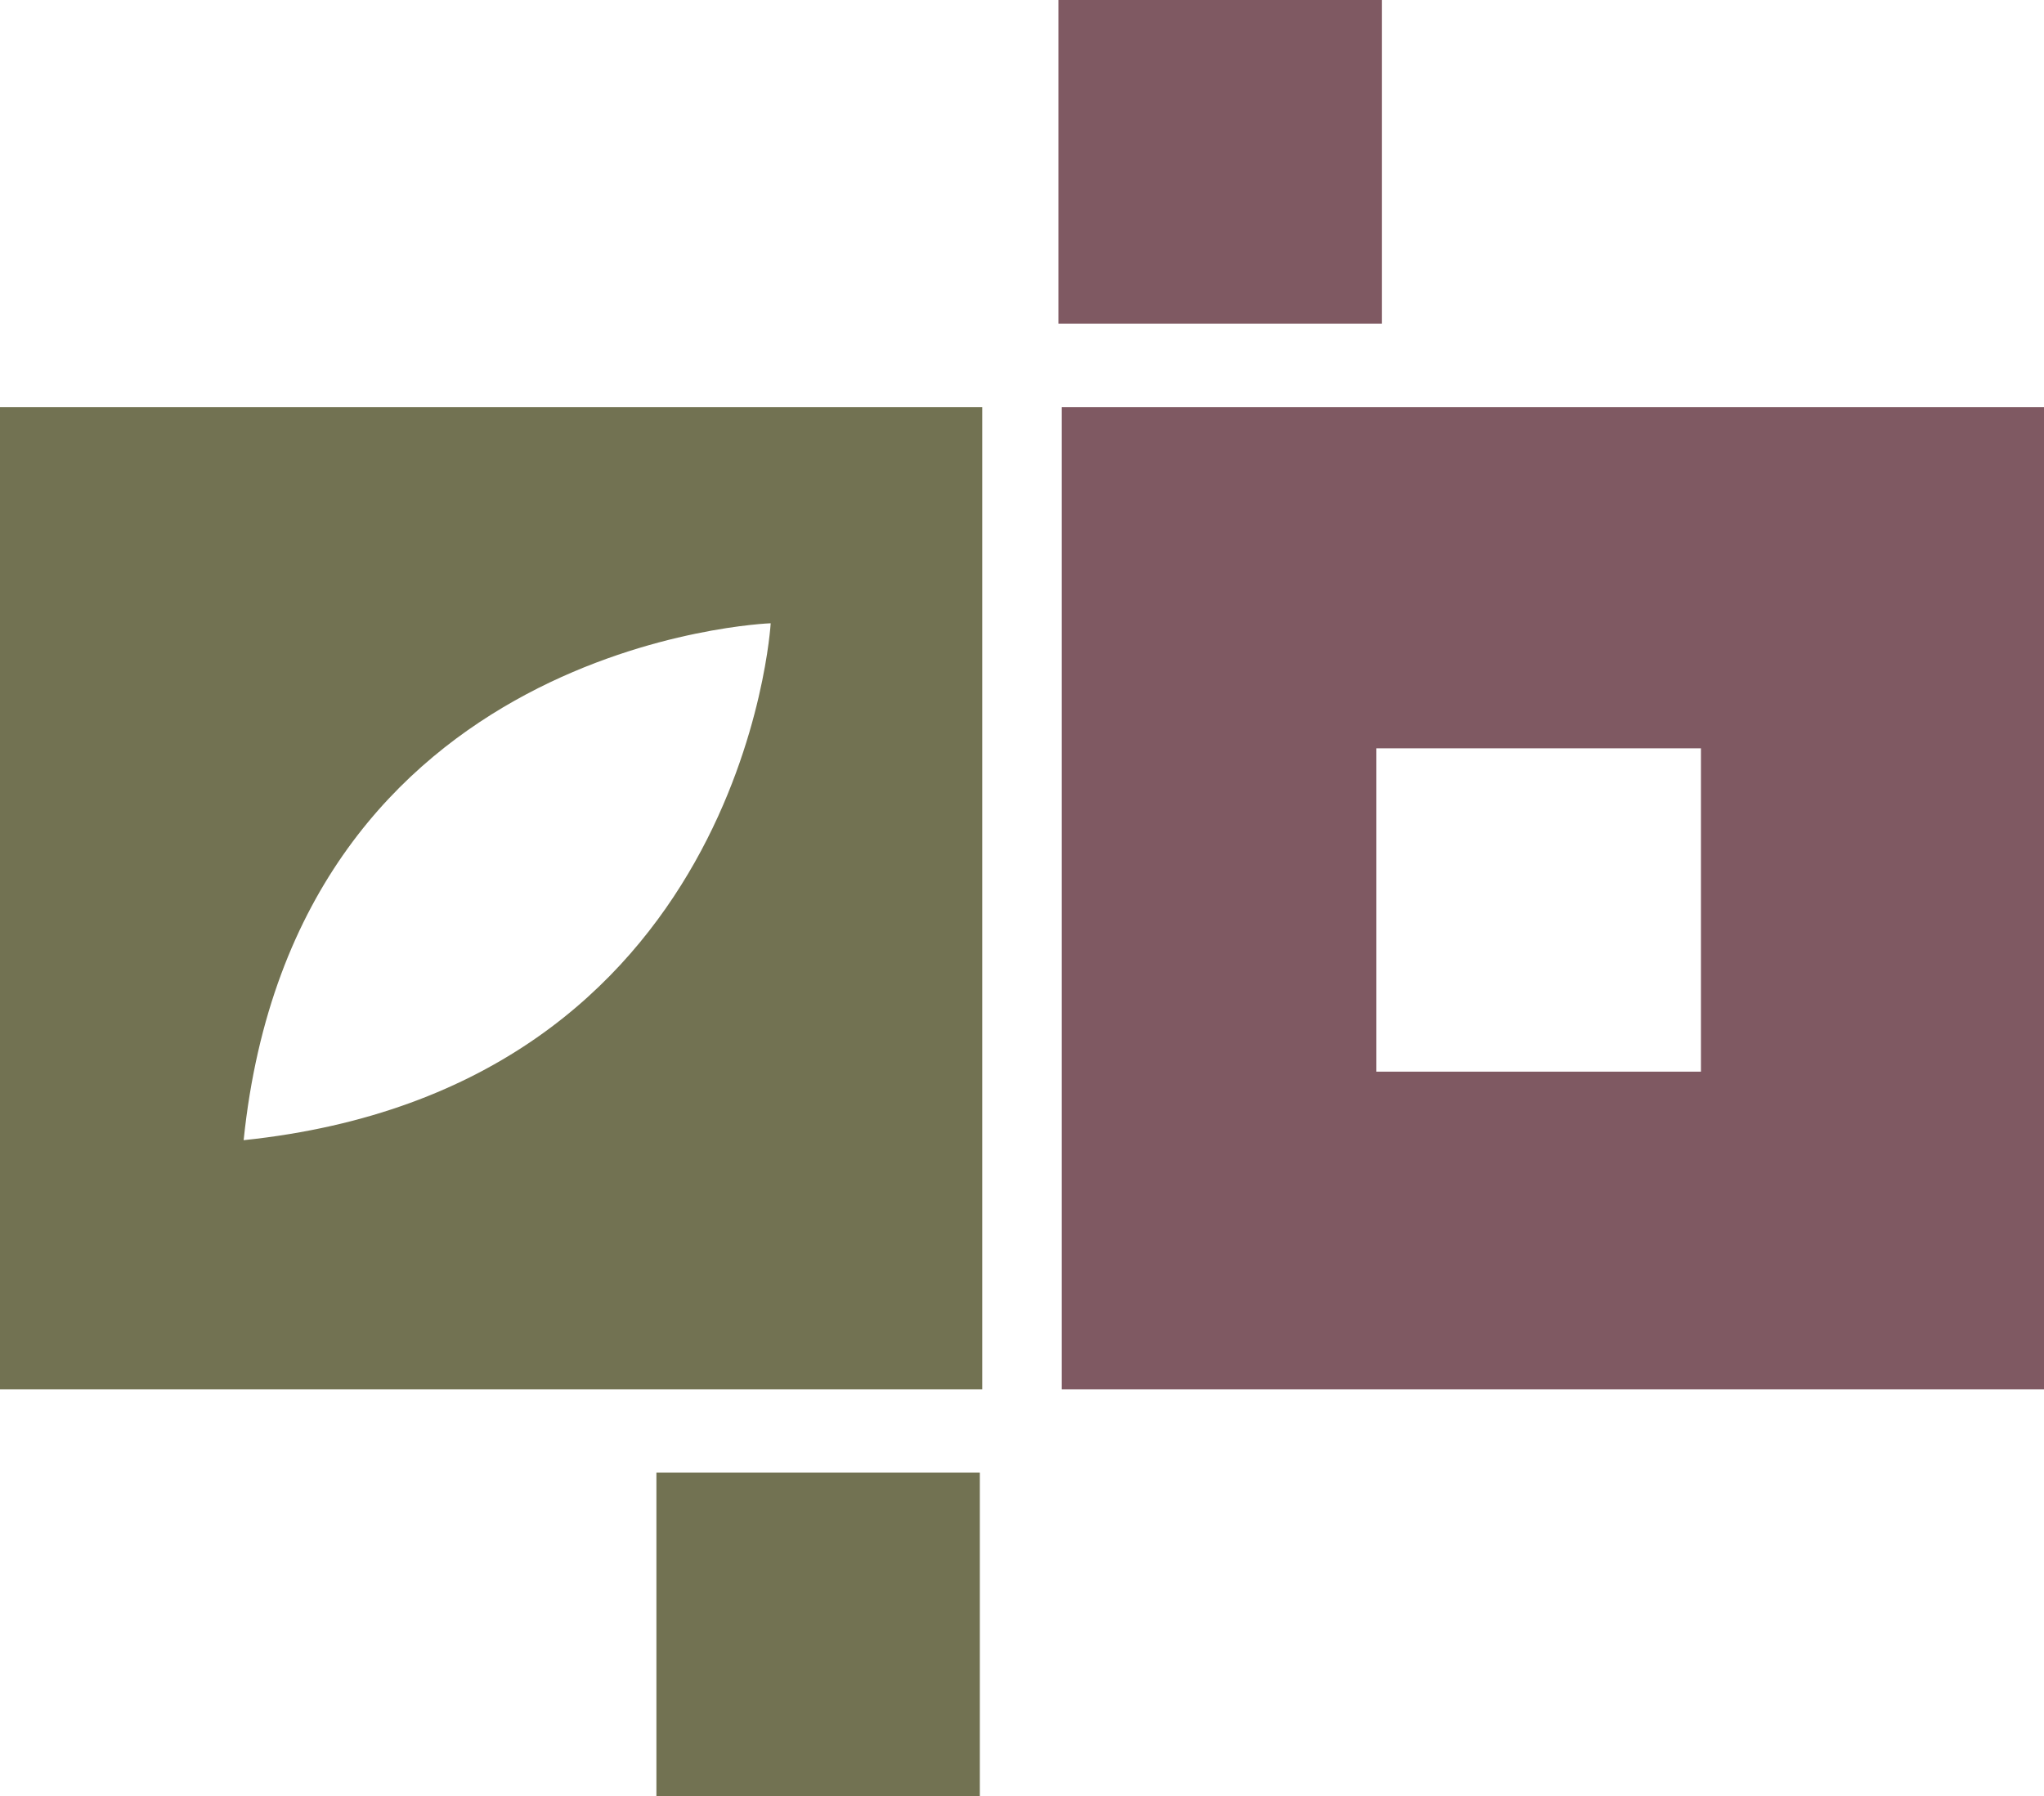
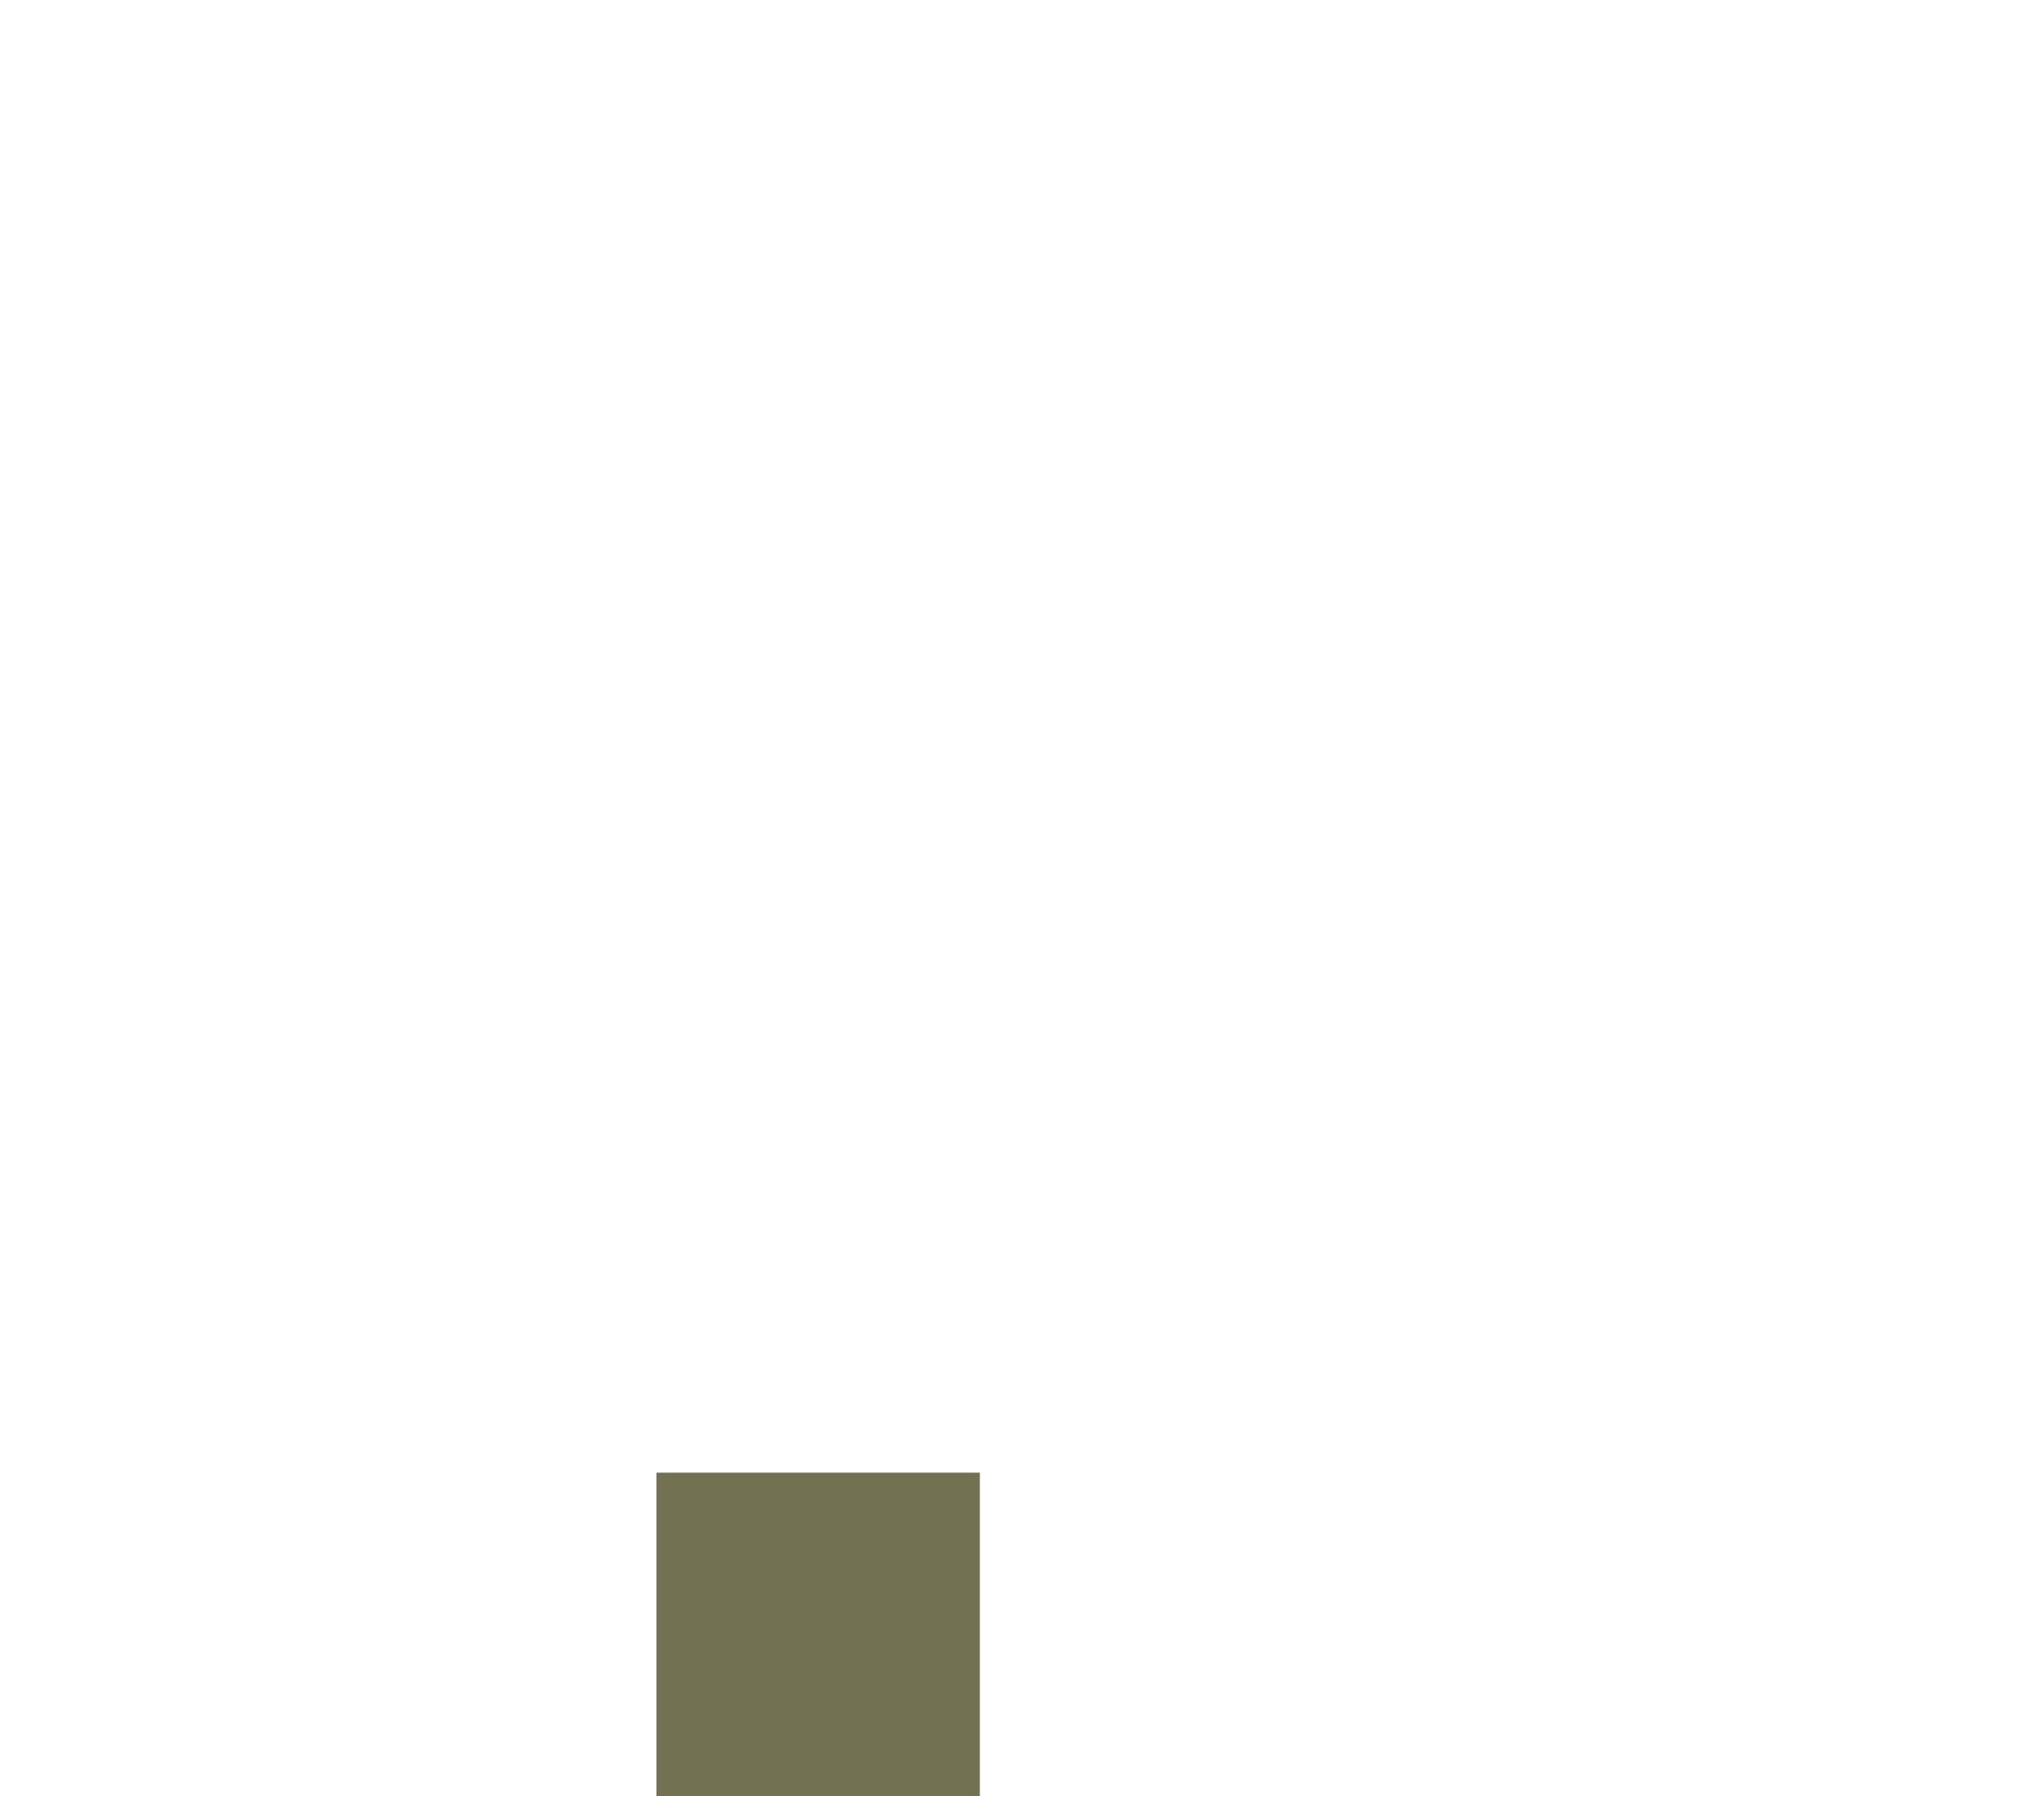
<svg xmlns="http://www.w3.org/2000/svg" viewBox="0 0 85.32 74.99">
  <defs>
    <style>.cls-1{fill:#7f5962;}.cls-2{fill:#727252;}</style>
  </defs>
  <title>Asset 1</title>
  <g id="Layer_2" data-name="Layer 2">
    <g id="Layer_1-2" data-name="Layer 1">
-       <rect class="cls-1" x="44.18" width="13.5" height="13.51" />
      <rect class="cls-2" x="27.4" y="61.48" width="13.5" height="13.51" />
-       <path class="cls-1" d="M85.32,58h-41V17h41ZM71,31.24H57.45v13.5H71Z" />
-       <path class="cls-2" d="M41,58H0V17H41ZM10.17,47.6c20.89-2.18,22-21.58,22-21.58s-19.85.7-22,21.58Z" />
    </g>
  </g>
</svg>